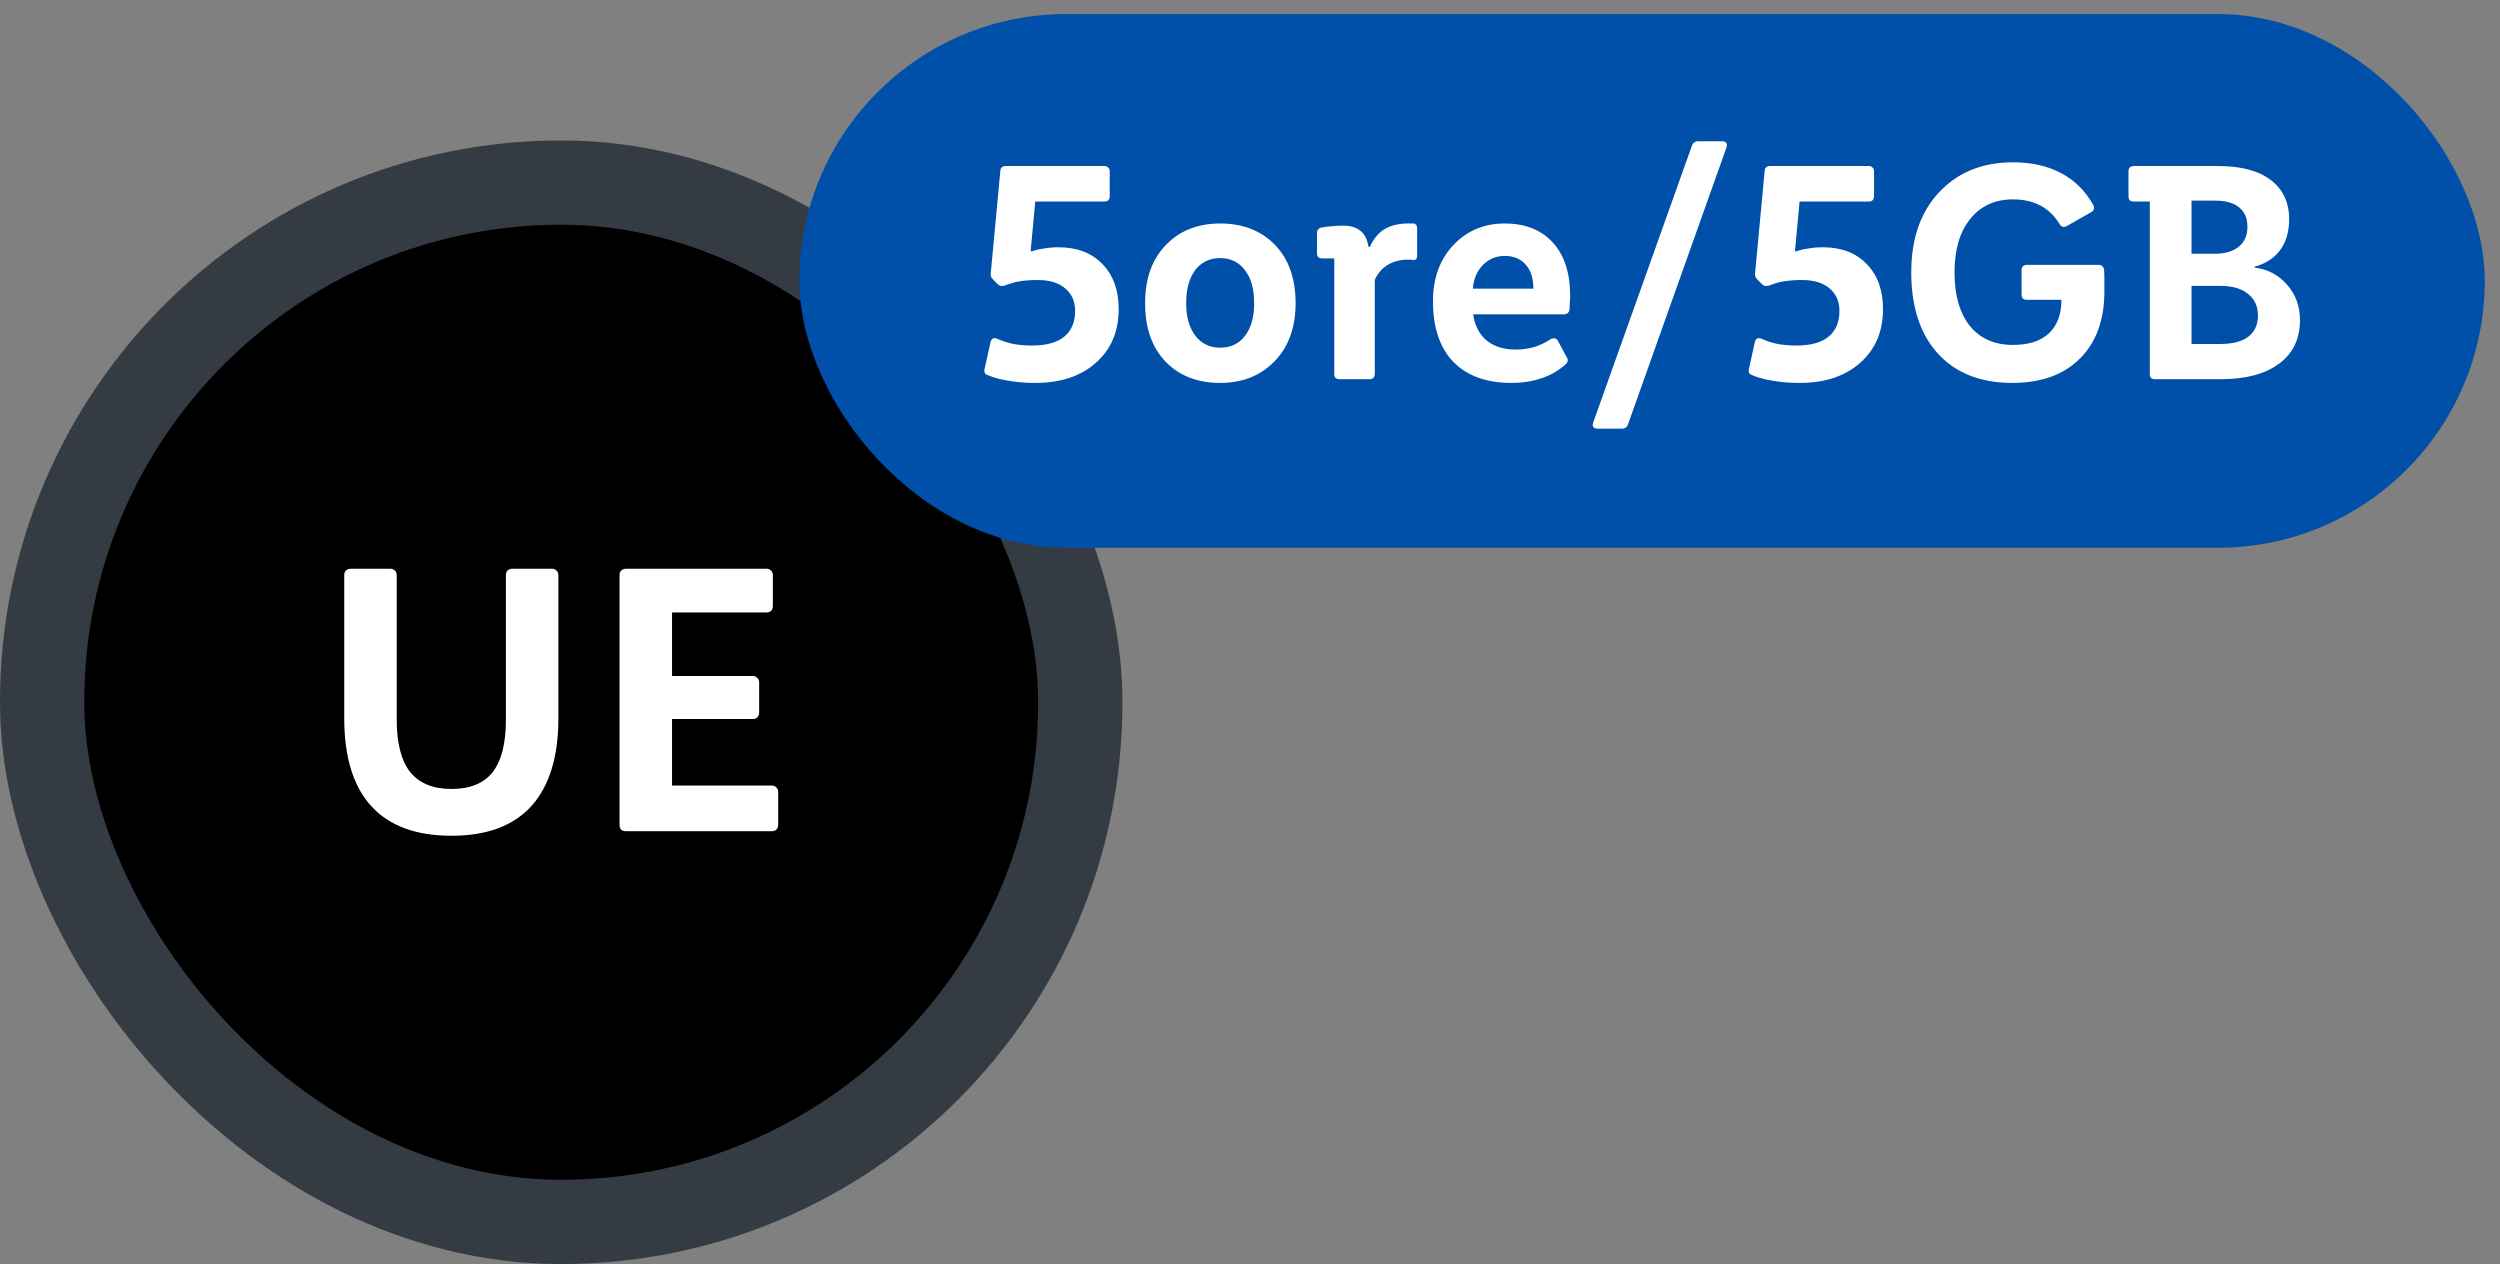
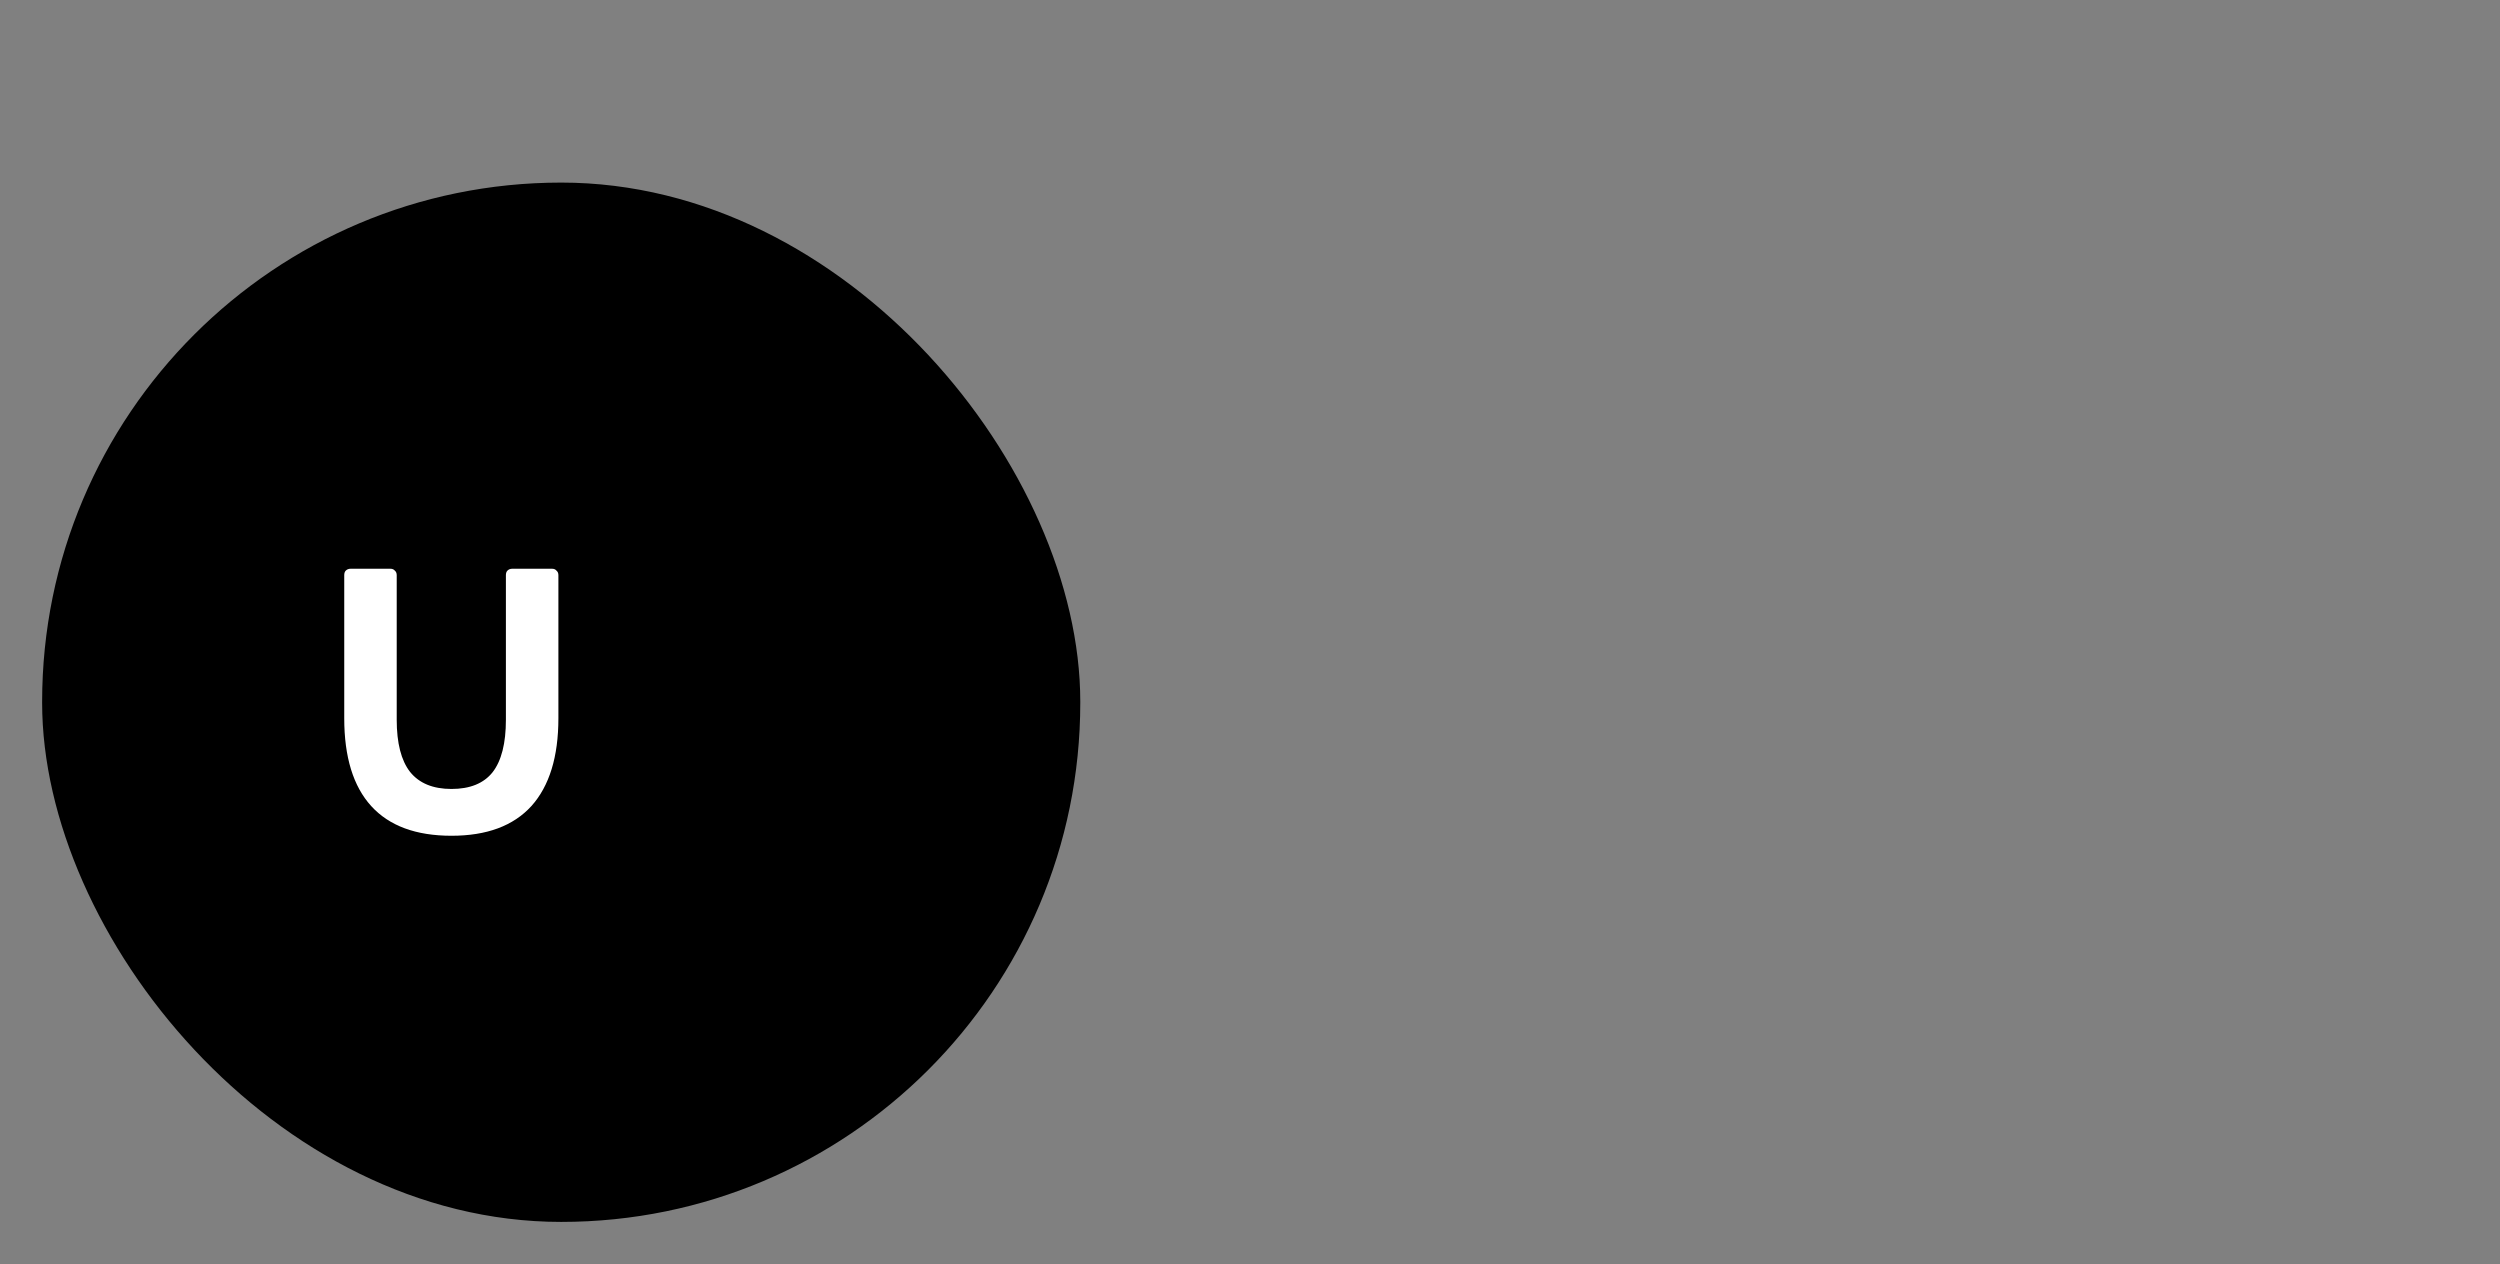
<svg xmlns="http://www.w3.org/2000/svg" width="89" height="45" viewBox="0 0 89 45" fill="none">
  <rect x="0" y="0" width="89" height="45" fill="#808080" stroke="none" />
  <rect x="1.5" y="6.5" width="36.958" height="37" rx="18.479" fill="black" />
-   <rect x="1.5" y="6.5" width="36.958" height="37" rx="18.479" stroke="#353B42" stroke-width="3" />
  <path d="M18.24 20.247H19.648C19.721 20.247 19.775 20.269 19.811 20.315C19.856 20.351 19.879 20.405 19.879 20.477V25.569C19.879 26.941 19.558 27.984 18.917 28.697C18.276 29.401 17.328 29.753 16.073 29.753C14.809 29.753 13.857 29.401 13.216 28.697C12.575 27.993 12.255 26.95 12.255 25.569V20.477C12.255 20.405 12.273 20.351 12.309 20.315C12.354 20.269 12.413 20.247 12.485 20.247H13.893C13.965 20.247 14.02 20.269 14.056 20.315C14.101 20.351 14.123 20.405 14.123 20.477V25.623C14.123 26.453 14.281 27.072 14.597 27.478C14.922 27.884 15.414 28.087 16.073 28.087C16.732 28.087 17.22 27.889 17.536 27.492C17.852 27.085 18.01 26.462 18.01 25.623V20.477C18.01 20.405 18.028 20.351 18.064 20.315C18.109 20.269 18.168 20.247 18.24 20.247Z" fill="white" />
-   <path d="M22.287 20.247H27.283C27.356 20.247 27.41 20.269 27.446 20.315C27.491 20.351 27.514 20.405 27.514 20.477V21.574C27.514 21.646 27.491 21.705 27.446 21.75C27.41 21.786 27.356 21.804 27.283 21.804H23.925V24.066H26.796C26.868 24.066 26.922 24.088 26.958 24.133C27.004 24.169 27.026 24.224 27.026 24.296V25.366C27.026 25.438 27.004 25.497 26.958 25.542C26.922 25.578 26.868 25.596 26.796 25.596H23.925V27.966H27.473C27.545 27.966 27.599 27.988 27.636 28.033C27.681 28.07 27.703 28.124 27.703 28.196V29.36C27.703 29.433 27.681 29.491 27.636 29.537C27.599 29.573 27.545 29.591 27.473 29.591H22.287C22.214 29.591 22.156 29.573 22.11 29.537C22.074 29.491 22.056 29.433 22.056 29.36V20.477C22.056 20.405 22.074 20.351 22.11 20.315C22.156 20.269 22.214 20.247 22.287 20.247Z" fill="white" />
-   <rect x="28.458" y="0.5" width="60" height="19" rx="9.5" fill="#0050AA" />
-   <path d="M37.68 8.803C38.34 8.803 38.861 9.001 39.242 9.397C39.631 9.793 39.825 10.328 39.825 11.003C39.825 11.802 39.554 12.44 39.011 12.917C38.476 13.394 37.757 13.632 36.855 13.632C36.511 13.632 36.195 13.606 35.909 13.555C35.623 13.511 35.377 13.445 35.172 13.357C35.121 13.342 35.084 13.317 35.062 13.28C35.04 13.236 35.036 13.188 35.051 13.137L35.26 12.191C35.275 12.125 35.3 12.081 35.337 12.059C35.381 12.03 35.436 12.03 35.502 12.059C35.678 12.14 35.869 12.202 36.074 12.246C36.287 12.283 36.511 12.301 36.745 12.301C37.244 12.301 37.621 12.198 37.878 11.993C38.142 11.78 38.274 11.472 38.274 11.069C38.274 10.732 38.157 10.464 37.922 10.266C37.688 10.068 37.365 9.969 36.954 9.969C36.705 9.969 36.489 9.984 36.305 10.013C36.129 10.042 35.95 10.094 35.766 10.167C35.715 10.182 35.667 10.185 35.623 10.178C35.587 10.171 35.55 10.149 35.513 10.112L35.359 9.958C35.322 9.921 35.297 9.885 35.282 9.848C35.267 9.811 35.264 9.771 35.271 9.727L35.612 6.086C35.612 6.035 35.627 5.994 35.656 5.965C35.693 5.928 35.74 5.91 35.799 5.91H39.319C39.378 5.91 39.422 5.928 39.451 5.965C39.488 5.994 39.506 6.038 39.506 6.097V6.988C39.506 7.047 39.488 7.094 39.451 7.131C39.422 7.16 39.378 7.175 39.319 7.175H36.855L36.69 8.946H36.745C36.862 8.902 37.002 8.869 37.163 8.847C37.325 8.818 37.497 8.803 37.68 8.803ZM40.766 10.794C40.766 9.921 41.011 9.232 41.502 8.726C41.994 8.213 42.639 7.956 43.438 7.956C44.245 7.956 44.894 8.209 45.386 8.715C45.877 9.221 46.123 9.914 46.123 10.794C46.123 11.659 45.873 12.349 45.374 12.862C44.876 13.375 44.23 13.632 43.438 13.632C42.632 13.632 41.983 13.379 41.492 12.873C41.008 12.367 40.766 11.674 40.766 10.794ZM42.228 10.794C42.228 11.285 42.339 11.674 42.559 11.96C42.779 12.239 43.072 12.378 43.438 12.378C43.812 12.378 44.106 12.239 44.319 11.96C44.538 11.681 44.648 11.293 44.648 10.794C44.648 10.288 44.538 9.896 44.319 9.617C44.106 9.331 43.812 9.188 43.438 9.188C43.065 9.188 42.767 9.331 42.547 9.617C42.335 9.903 42.228 10.295 42.228 10.794ZM50.13 7.956C50.159 7.956 50.189 7.956 50.218 7.956C50.255 7.956 50.288 7.956 50.317 7.956C50.354 7.956 50.383 7.971 50.405 8C50.434 8.022 50.449 8.055 50.449 8.099V9.111C50.449 9.162 50.434 9.203 50.405 9.232C50.376 9.254 50.335 9.261 50.284 9.254C50.269 9.247 50.251 9.243 50.229 9.243C50.207 9.243 50.174 9.243 50.13 9.243C49.851 9.243 49.609 9.305 49.404 9.43C49.206 9.547 49.052 9.723 48.942 9.958V13.313C48.942 13.372 48.924 13.419 48.887 13.456C48.858 13.485 48.814 13.5 48.755 13.5H47.688C47.629 13.5 47.582 13.485 47.545 13.456C47.516 13.419 47.501 13.372 47.501 13.313V9.199H47.072C47.013 9.199 46.966 9.184 46.929 9.155C46.9 9.118 46.885 9.071 46.885 9.012V8.297C46.885 8.238 46.9 8.194 46.929 8.165C46.958 8.128 46.999 8.106 47.05 8.099C47.16 8.077 47.277 8.062 47.402 8.055C47.534 8.04 47.673 8.033 47.82 8.033C48.055 8.033 48.245 8.084 48.392 8.187C48.539 8.29 48.638 8.444 48.689 8.649L48.722 8.792H48.766C48.898 8.499 49.074 8.286 49.294 8.154C49.521 8.022 49.8 7.956 50.13 7.956ZM55.194 12.081C55.252 12.044 55.303 12.033 55.347 12.048C55.399 12.055 55.439 12.088 55.468 12.147L55.776 12.719C55.806 12.763 55.817 12.807 55.809 12.851C55.802 12.895 55.776 12.935 55.733 12.972C55.49 13.192 55.205 13.357 54.874 13.467C54.552 13.577 54.196 13.632 53.807 13.632C52.92 13.632 52.231 13.383 51.739 12.884C51.255 12.378 51.014 11.659 51.014 10.728C51.014 9.907 51.255 9.239 51.739 8.726C52.224 8.213 52.832 7.956 53.566 7.956C54.299 7.956 54.871 8.183 55.282 8.638C55.692 9.085 55.898 9.72 55.898 10.541C55.898 10.6 55.894 10.666 55.886 10.739C55.886 10.805 55.883 10.897 55.876 11.014C55.868 11.073 55.846 11.117 55.809 11.146C55.78 11.175 55.736 11.19 55.678 11.19H52.444C52.502 11.593 52.663 11.905 52.928 12.125C53.191 12.338 53.536 12.444 53.962 12.444C54.189 12.444 54.405 12.415 54.611 12.356C54.823 12.29 55.017 12.198 55.194 12.081ZM52.432 10.277H54.589C54.589 9.91 54.497 9.624 54.313 9.419C54.138 9.214 53.888 9.111 53.566 9.111C53.265 9.111 53.008 9.217 52.795 9.43C52.583 9.643 52.462 9.925 52.432 10.277ZM60.443 5.03H61.312C61.378 5.03 61.426 5.048 61.455 5.085C61.485 5.122 61.488 5.173 61.466 5.239L57.957 15.106C57.943 15.157 57.917 15.194 57.88 15.216C57.844 15.245 57.8 15.26 57.748 15.26H56.868C56.802 15.26 56.755 15.242 56.725 15.205C56.696 15.168 56.692 15.117 56.714 15.051L60.234 5.184C60.249 5.133 60.275 5.096 60.311 5.074C60.348 5.045 60.392 5.03 60.443 5.03ZM64.89 8.803C65.55 8.803 66.071 9.001 66.452 9.397C66.841 9.793 67.035 10.328 67.035 11.003C67.035 11.802 66.764 12.44 66.221 12.917C65.686 13.394 64.967 13.632 64.065 13.632C63.72 13.632 63.405 13.606 63.119 13.555C62.833 13.511 62.587 13.445 62.382 13.357C62.331 13.342 62.294 13.317 62.272 13.28C62.25 13.236 62.246 13.188 62.261 13.137L62.47 12.191C62.485 12.125 62.51 12.081 62.547 12.059C62.591 12.03 62.646 12.03 62.712 12.059C62.888 12.14 63.079 12.202 63.284 12.246C63.497 12.283 63.72 12.301 63.955 12.301C64.454 12.301 64.831 12.198 65.088 11.993C65.352 11.78 65.484 11.472 65.484 11.069C65.484 10.732 65.367 10.464 65.132 10.266C64.897 10.068 64.575 9.969 64.164 9.969C63.915 9.969 63.698 9.984 63.515 10.013C63.339 10.042 63.159 10.094 62.976 10.167C62.925 10.182 62.877 10.185 62.833 10.178C62.796 10.171 62.76 10.149 62.723 10.112L62.569 9.958C62.532 9.921 62.507 9.885 62.492 9.848C62.477 9.811 62.474 9.771 62.481 9.727L62.822 6.086C62.822 6.035 62.837 5.994 62.866 5.965C62.903 5.928 62.95 5.91 63.009 5.91H66.529C66.588 5.91 66.632 5.928 66.661 5.965C66.698 5.994 66.716 6.038 66.716 6.097V6.988C66.716 7.047 66.698 7.094 66.661 7.131C66.632 7.16 66.588 7.175 66.529 7.175H64.065L63.9 8.946H63.955C64.072 8.902 64.212 8.869 64.373 8.847C64.534 8.818 64.707 8.803 64.89 8.803ZM74.905 9.606C74.913 9.694 74.916 9.789 74.916 9.892C74.916 9.995 74.916 10.156 74.916 10.376C74.916 11.395 74.623 12.195 74.036 12.774C73.457 13.346 72.658 13.632 71.638 13.632C70.516 13.632 69.636 13.287 68.998 12.598C68.36 11.901 68.041 10.933 68.041 9.694C68.041 8.499 68.371 7.549 69.031 6.845C69.699 6.134 70.575 5.778 71.66 5.778C72.32 5.778 72.892 5.906 73.376 6.163C73.86 6.42 74.242 6.797 74.52 7.296C74.55 7.347 74.557 7.395 74.542 7.439C74.535 7.483 74.506 7.52 74.454 7.549L73.585 8.044C73.534 8.073 73.486 8.084 73.442 8.077C73.398 8.062 73.358 8.029 73.321 7.978C73.145 7.685 72.918 7.465 72.639 7.318C72.361 7.171 72.034 7.098 71.66 7.098C71.022 7.098 70.516 7.329 70.142 7.791C69.768 8.253 69.581 8.887 69.581 9.694C69.581 10.515 69.765 11.153 70.131 11.608C70.498 12.055 71.008 12.279 71.66 12.279C72.218 12.279 72.643 12.143 72.936 11.872C73.237 11.593 73.387 11.194 73.387 10.673H72.155C72.097 10.673 72.049 10.658 72.012 10.629C71.983 10.592 71.968 10.545 71.968 10.486V9.617C71.968 9.558 71.983 9.514 72.012 9.485C72.049 9.448 72.097 9.43 72.155 9.43H74.718C74.77 9.43 74.81 9.445 74.839 9.474C74.876 9.503 74.898 9.547 74.905 9.606ZM76.533 13.313V7.175H75.961C75.903 7.175 75.855 7.16 75.818 7.131C75.789 7.094 75.774 7.047 75.774 6.988V6.097C75.774 6.038 75.789 5.994 75.818 5.965C75.855 5.928 75.903 5.91 75.961 5.91H78.953C79.775 5.91 80.402 6.075 80.834 6.405C81.274 6.735 81.494 7.204 81.494 7.813C81.494 8.246 81.388 8.609 81.175 8.902C80.963 9.188 80.658 9.386 80.262 9.496V9.529C80.724 9.58 81.109 9.782 81.417 10.134C81.725 10.479 81.879 10.9 81.879 11.399C81.879 12.066 81.63 12.583 81.131 12.95C80.64 13.317 79.943 13.5 79.041 13.5H76.72C76.662 13.5 76.614 13.485 76.577 13.456C76.548 13.419 76.533 13.372 76.533 13.313ZM78.018 9.034H78.843C79.21 9.034 79.496 8.95 79.701 8.781C79.907 8.612 80.009 8.378 80.009 8.077C80.009 7.769 79.91 7.538 79.712 7.384C79.522 7.223 79.236 7.142 78.854 7.142H78.018V9.034ZM78.018 12.246H79.03C79.47 12.246 79.804 12.162 80.031 11.993C80.266 11.817 80.383 11.564 80.383 11.234C80.383 10.904 80.266 10.647 80.031 10.464C79.797 10.273 79.47 10.178 79.052 10.178H78.018V12.246Z" fill="white" />
</svg>